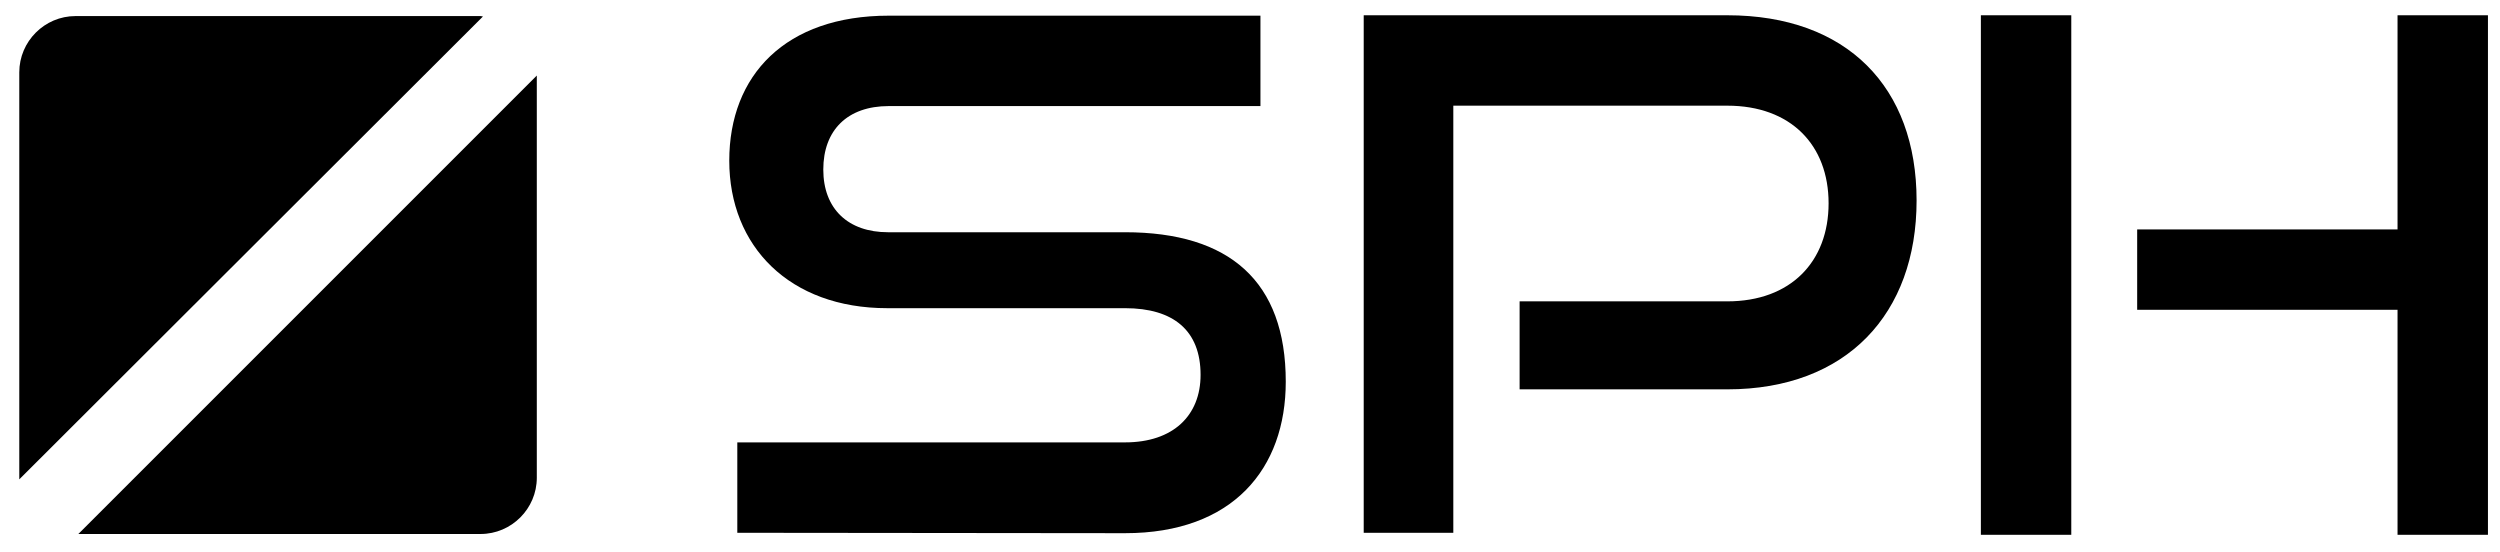
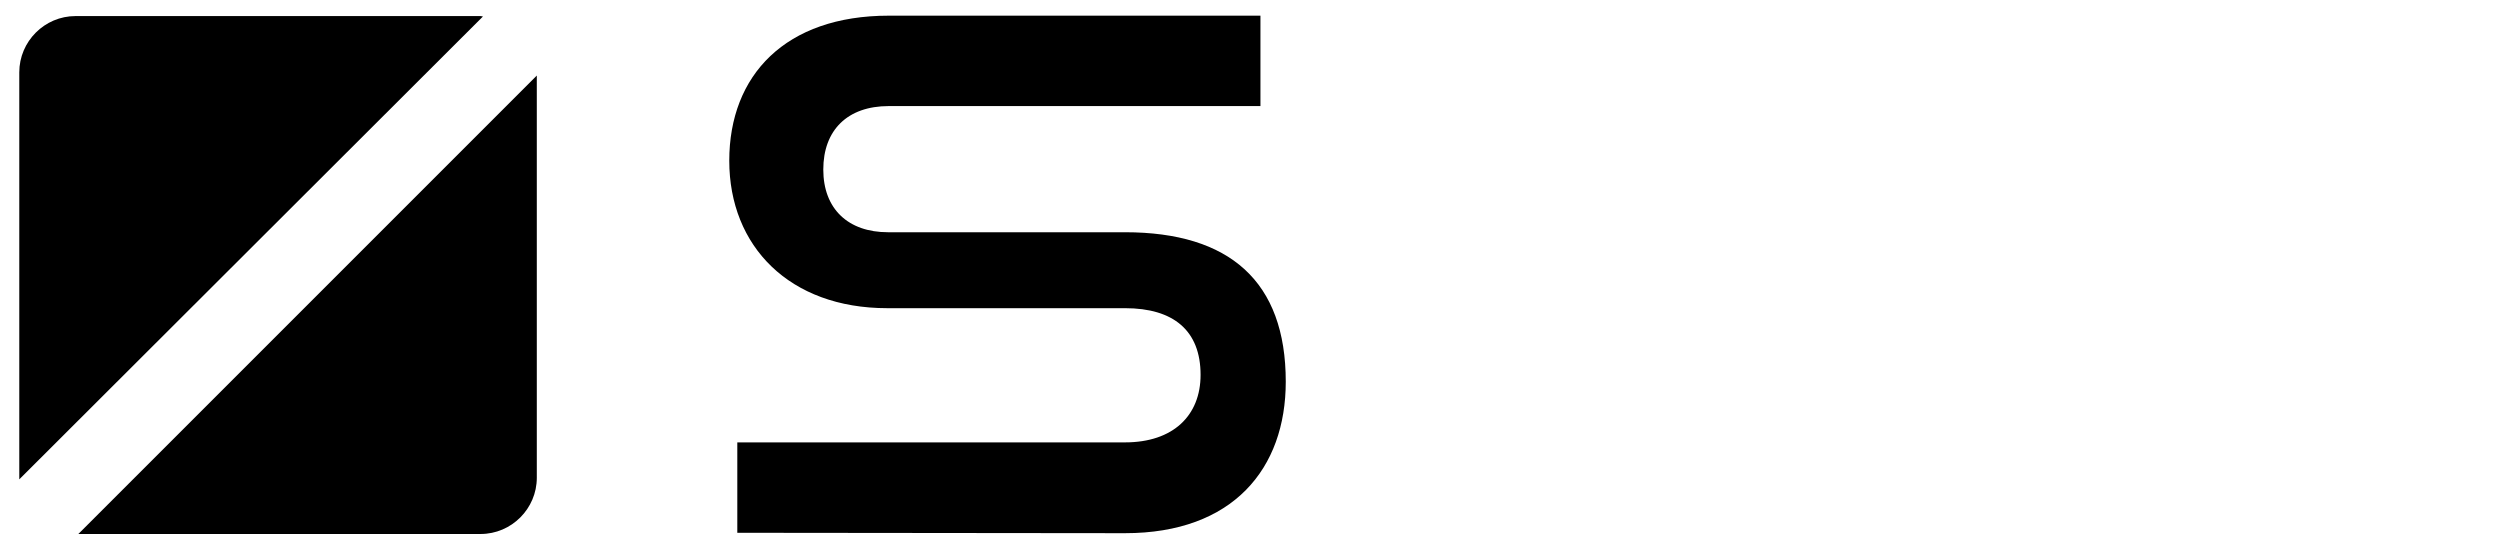
<svg xmlns="http://www.w3.org/2000/svg" id="Gestaltung" x="0px" y="0px" viewBox="0 0 622.2 137.4" style="enable-background:new 0 0 622.2 137.4;" xml:space="preserve">
  <path d="M183.5,132.6v-22.5H280c12,0,18.8-6.7,18.8-16.8c0-11-6.7-16.6-18.8-16.6h-59.2c-24.3,0-39.3-15.4-39.3-36.7 s14-36.1,39.7-36.1h92.5v22.5h-92.5c-10.3,0-16.3,6-16.3,15.8s6.2,15.6,16.1,15.6h59c26,0,40,12.2,40,37.2c0,21.6-13.1,37.7-40,37.7 L183.5,132.6L183.5,132.6z" />
-   <path d="M378.2,96.8V75h51.7c15.8,0,25.2-9.9,25.2-24.4s-9.4-24.3-25.2-24.3h-68.2v106.3h-22.3V3.8h90.5c29.8,0,47.1,17.9,47.1,46.1 s-17.4,47-47.1,47H378.2L378.2,96.8z" />
-   <path d="M493,133.1V3.8h22.5v129.3H493z M596.7,133.1v-56h-64.8v-20h64.8V3.8h22.5v129.3L596.7,133.1L596.7,133.1z" />
  <path d="M119.6,4H18.8c-7.7,0-14,6.3-14,14v100.8c0,0.2,0,0.4,0,0.5L120.2,4.1C120,4.1,119.8,4,119.6,4z M19.5,132.9h100.1 c7.7,0,14-6.3,14-14V18.8L19.5,132.9z" />
</svg>